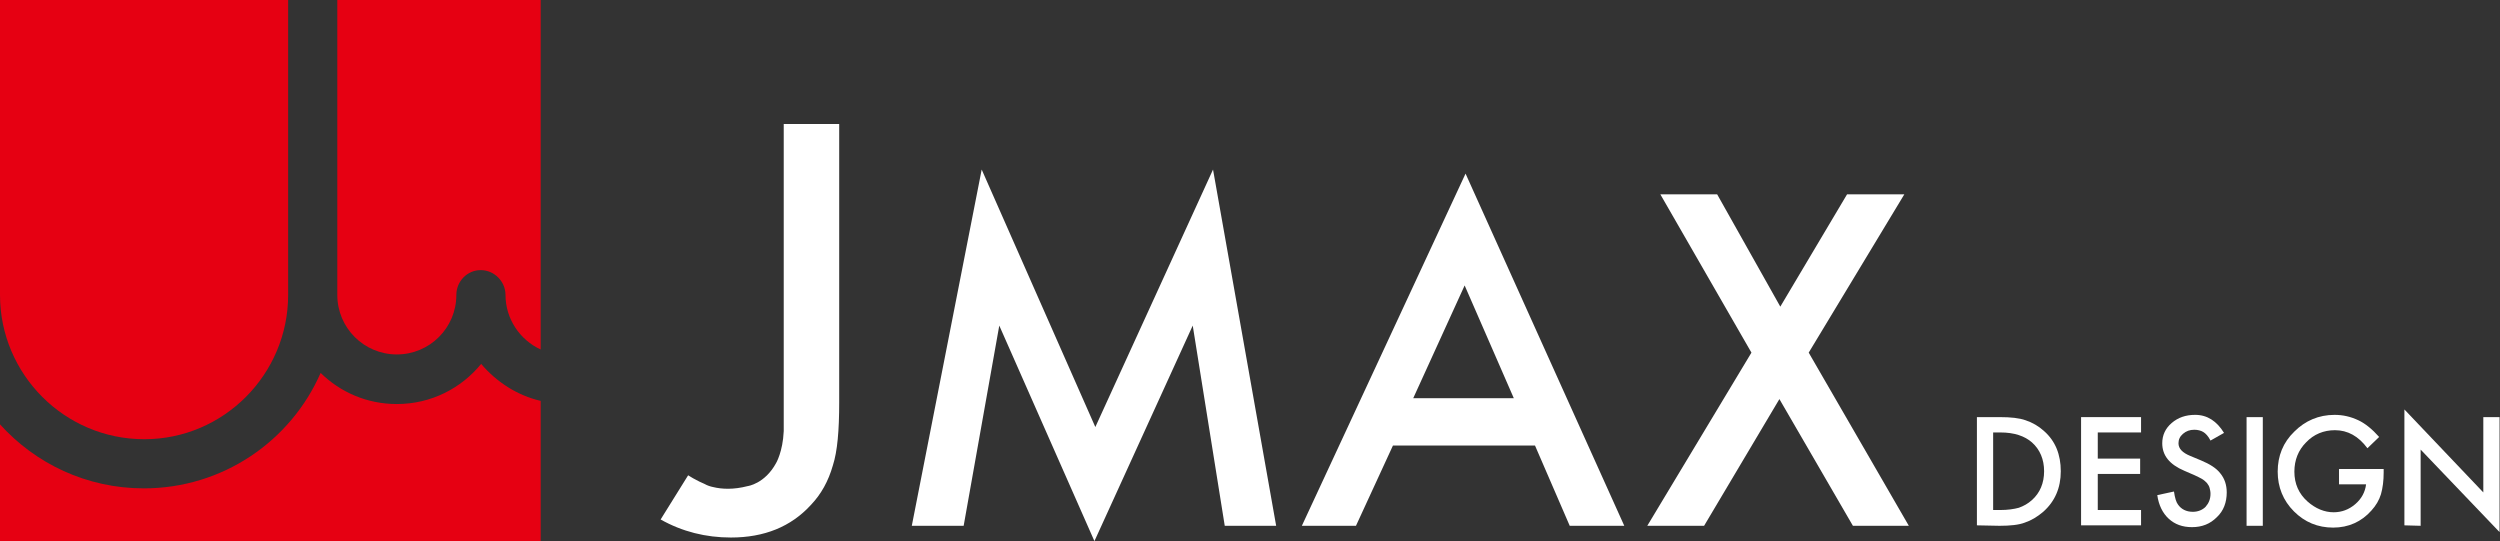
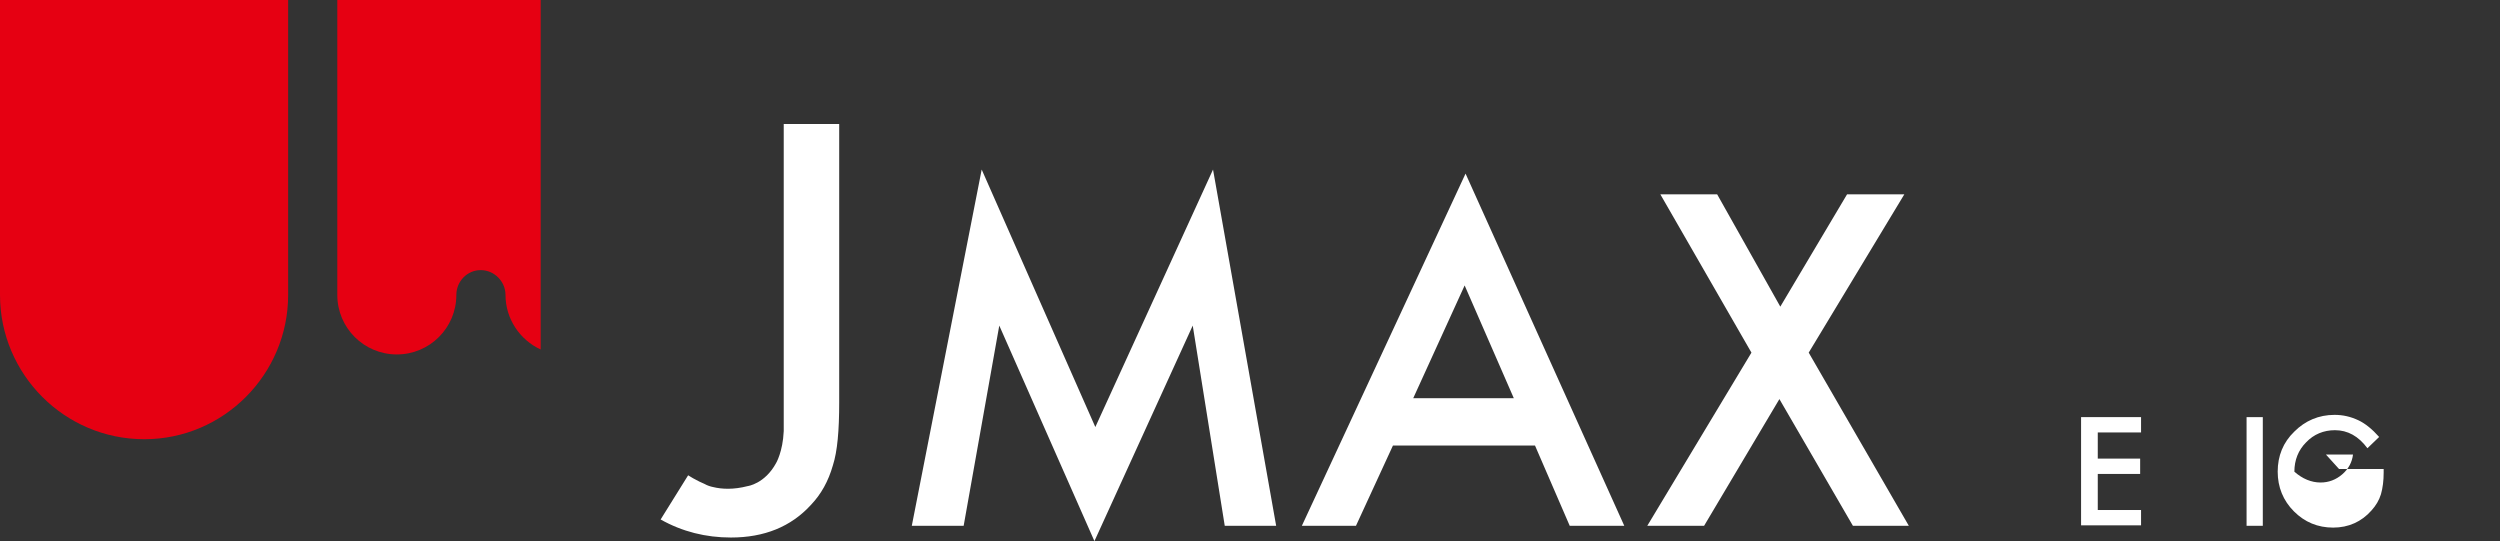
<svg xmlns="http://www.w3.org/2000/svg" version="1.1" id="レイヤー_1" x="0px" y="0px" viewBox="0 0 554.4 120" style="enable-background:new 0 0 554.4 120;" xml:space="preserve">
  <rect x="0" y="0" width="554.4" height="120" fill="#333333" stroke="none" />
  <style type="text/css">
	.st0{fill:#FFFFFF;}
	.st1{fill:#E60012;}
</style>
  <g>
    <g>
      <polygon class="st0" points="242.9,94.7 217.7,37.6 202.2,116.6 213.7,116.6 221.6,72.2 242.7,120 264.5,72.2 271.6,116.6     283,116.6 269,37.6   " />
      <path class="st0" d="M288.7,116.6h12l8.2-17.8h31.5l7.7,17.8h12.1L325,38.5L288.7,116.6z M313.4,88.3l11.4-25l10.9,25H313.4z" />
      <polygon class="st0" points="401.1,78.2 422.3,43.1 409.6,43.1 394.8,68 380.8,43.1 368.2,43.1 388.4,78.2 365.3,116.6     377.9,116.6 394.6,88.5 410.9,116.6 423.3,116.6   " />
      <path class="st0" d="M186.1,27.5h-12.3v68.1c-0.2,4.6-1.7,7.1-1.7,7.1c-2.5,4.6-6.3,5.1-6.3,5.1c-3.1,0.8-5.7,0.7-7.7,0.2l0,0    c-0.5-0.1-1.2-0.3-1.9-0.7c-0.4-0.2-0.7-0.3-1.1-0.5c-1-0.5-1.9-1-2.5-1.4l-6.1,9.8c4.8,2.7,10,4,15.6,4c7.4,0,13.3-2.4,17.7-7.2    c2.3-2.4,3.9-5.3,4.9-8.8c1-3.1,1.4-7.7,1.4-14L186.1,27.5z" />
    </g>
    <g>
      <path class="st1" d="M32,97.4c17.6,0,31.9-14.4,31.9-32V0H0v65.4C0,83,14.3,97.4,32,97.4z" />
      <path class="st1" d="M74.8,0v65.4c0,7.3,5.9,13.2,13.2,13.2c7.3,0,13.2-5.9,13.2-13.2c0-3,2.4-5.5,5.4-5.5s5.5,2.5,5.5,5.5    c0,5.3,3.2,10,7.8,12.1V0H74.8z" />
-       <path class="st1" d="M106.7,80.7c-4.4,5.4-11.1,8.9-18.7,8.9c-6.6,0-12.5-2.6-16.9-6.9c-6.6,15.1-21.7,25.6-39.2,25.6    c-12.7,0-24.1-5.5-32-14.3v26h120V88.9C114.7,87.7,110.1,84.7,106.7,80.7z" />
    </g>
    <g>
-       <path class="st0" d="M438.4,116.5v-24h5.1c2.4,0,4.3,0.2,5.7,0.7c1.5,0.5,2.9,1.3,4.1,2.4c2.5,2.2,3.7,5.2,3.7,8.9    c0,3.7-1.3,6.7-3.9,9c-1.3,1.1-2.6,1.9-4.1,2.4c-1.3,0.5-3.2,0.7-5.6,0.7L438.4,116.5L438.4,116.5z M442,113.1h1.6    c1.6,0,3-0.2,4.1-0.5c1.1-0.4,2-0.9,2.9-1.7c1.8-1.6,2.7-3.8,2.7-6.4s-0.9-4.8-2.7-6.4c-1.6-1.4-3.9-2.2-7-2.2H442V113.1z" />
      <path class="st0" d="M474.8,95.9h-9.6v5.8h9.4v3.4h-9.4v8h9.6v3.4h-13.3v-24h13.3V95.9z" />
-       <path class="st0" d="M493.2,96l-3,1.7c-0.5-1-1.1-1.6-1.6-1.9s-1.2-0.5-2-0.5c-1,0-1.8,0.3-2.5,0.9s-1,1.3-1,2.1    c0,1.2,0.9,2.1,2.6,2.8l2.4,1c1.9,0.8,3.4,1.7,4.3,2.9c0.9,1.1,1.4,2.5,1.4,4.2c0,2.2-0.7,4.1-2.2,5.5c-1.5,1.5-3.3,2.2-5.5,2.2    c-2.1,0-3.8-0.6-5.2-1.9c-1.3-1.2-2.2-3-2.5-5.2l3.7-0.8c0.2,1.4,0.5,2.4,0.9,2.9c0.7,1,1.8,1.6,3.3,1.6c1.1,0,2.1-0.4,2.8-1.1    c0.7-0.8,1.1-1.7,1.1-2.9c0-0.5-0.1-0.9-0.2-1.3s-0.3-0.7-0.6-1.1c-0.3-0.3-0.6-0.6-1.1-0.9s-1-0.5-1.6-0.8l-2.3-1    c-3.3-1.4-4.9-3.4-4.9-6.1c0-1.8,0.7-3.3,2.1-4.5s3.1-1.8,5.2-1.8C489.5,92,491.6,93.4,493.2,96z" />
      <path class="st0" d="M501.8,92.5v24.1h-3.6V92.5H501.8z" />
-       <path class="st0" d="M518.7,104h9.9v0.8c0,1.8-0.2,3.4-0.6,4.8c-0.4,1.3-1.1,2.5-2.1,3.6c-2.2,2.5-5.1,3.8-8.5,3.8    s-6.3-1.2-8.7-3.6c-2.4-2.4-3.6-5.4-3.6-8.8c0-3.5,1.2-6.5,3.7-8.9c2.4-2.4,5.4-3.7,8.9-3.7c1.9,0,3.6,0.4,5.3,1.2    c1.5,0.7,3.1,2,4.6,3.7l-2.6,2.5c-2-2.7-4.4-4-7.2-4c-2.5,0-4.7,0.9-6.4,2.7c-1.7,1.7-2.6,3.9-2.6,6.5c0,2.7,1,4.9,2.9,6.6    c1.8,1.6,3.8,2.4,5.8,2.4c1.8,0,3.4-0.6,4.8-1.8c1.4-1.2,2.2-2.7,2.4-4.4h-6L518.7,104L518.7,104z" />
-       <path class="st0" d="M533.2,116.5V90.8l17.5,18.4V92.5h3.6V118l-17.5-18.3v16.9L533.2,116.5L533.2,116.5z" />
+       <path class="st0" d="M518.7,104h9.9v0.8c0,1.8-0.2,3.4-0.6,4.8c-0.4,1.3-1.1,2.5-2.1,3.6c-2.2,2.5-5.1,3.8-8.5,3.8    s-6.3-1.2-8.7-3.6c-2.4-2.4-3.6-5.4-3.6-8.8c0-3.5,1.2-6.5,3.7-8.9c2.4-2.4,5.4-3.7,8.9-3.7c1.9,0,3.6,0.4,5.3,1.2    c1.5,0.7,3.1,2,4.6,3.7l-2.6,2.5c-2-2.7-4.4-4-7.2-4c-2.5,0-4.7,0.9-6.4,2.7c-1.7,1.7-2.6,3.9-2.6,6.5c1.8,1.6,3.8,2.4,5.8,2.4c1.8,0,3.4-0.6,4.8-1.8c1.4-1.2,2.2-2.7,2.4-4.4h-6L518.7,104L518.7,104z" />
    </g>
  </g>
</svg>